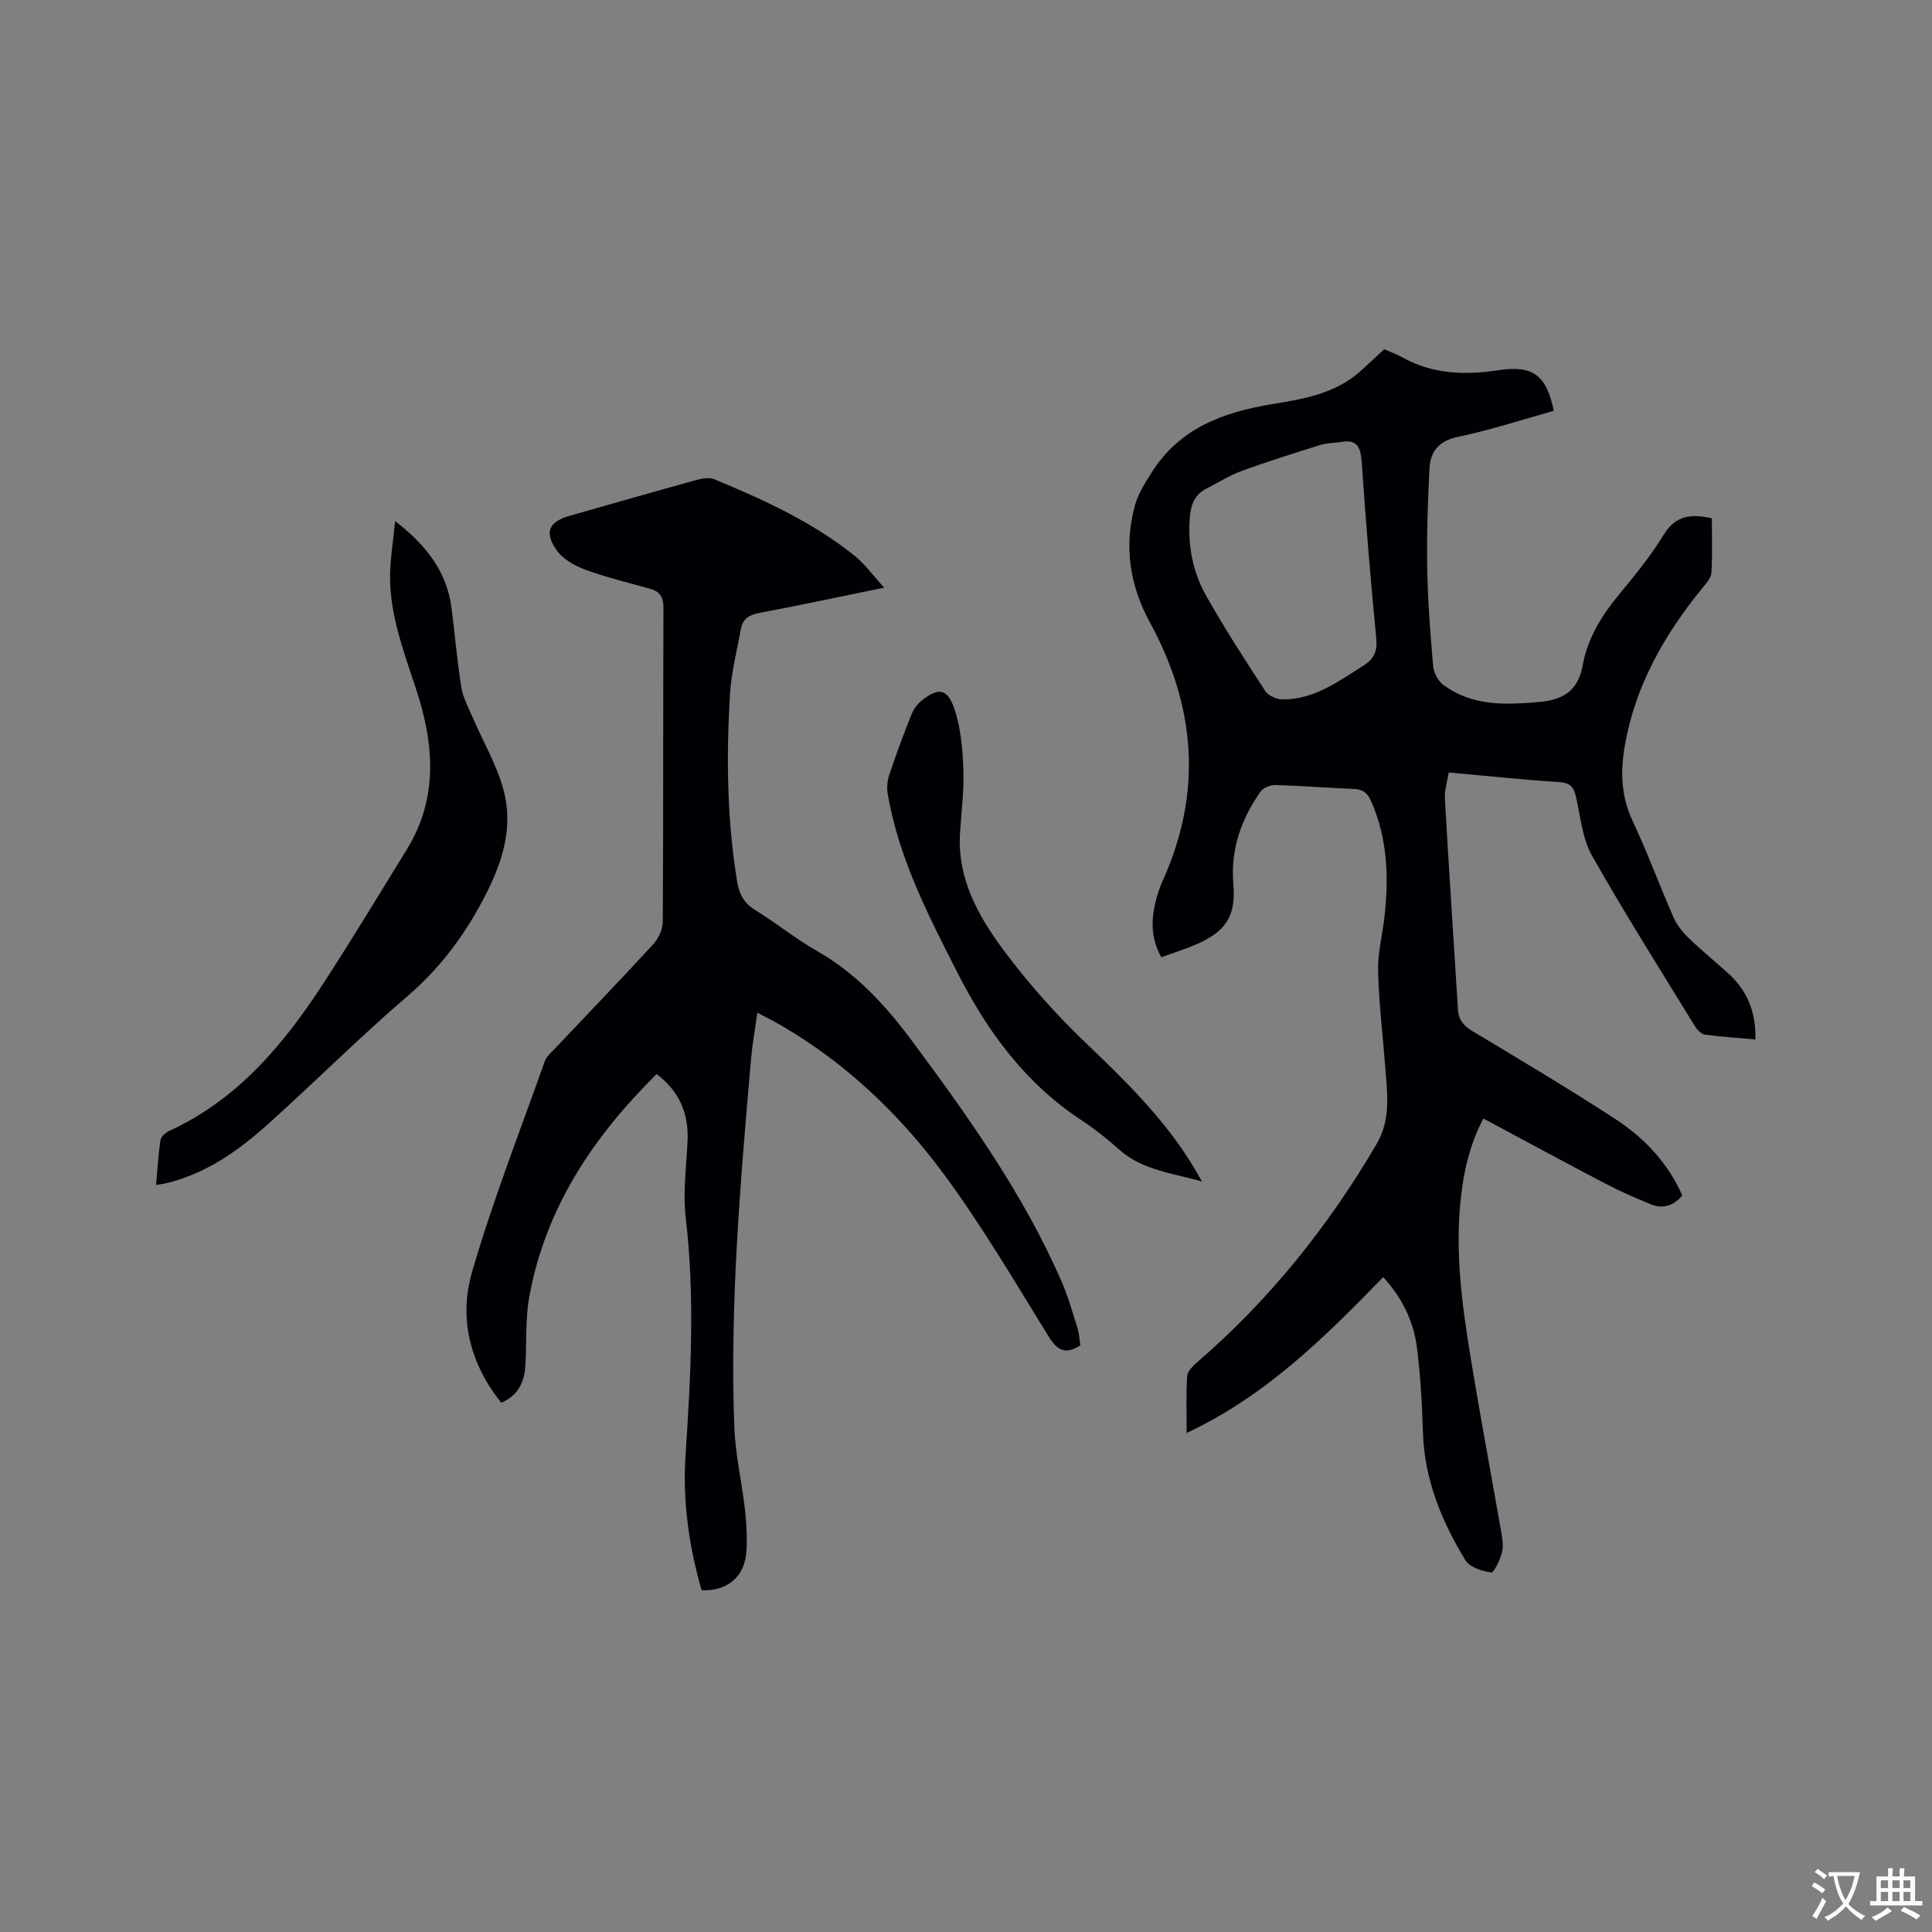
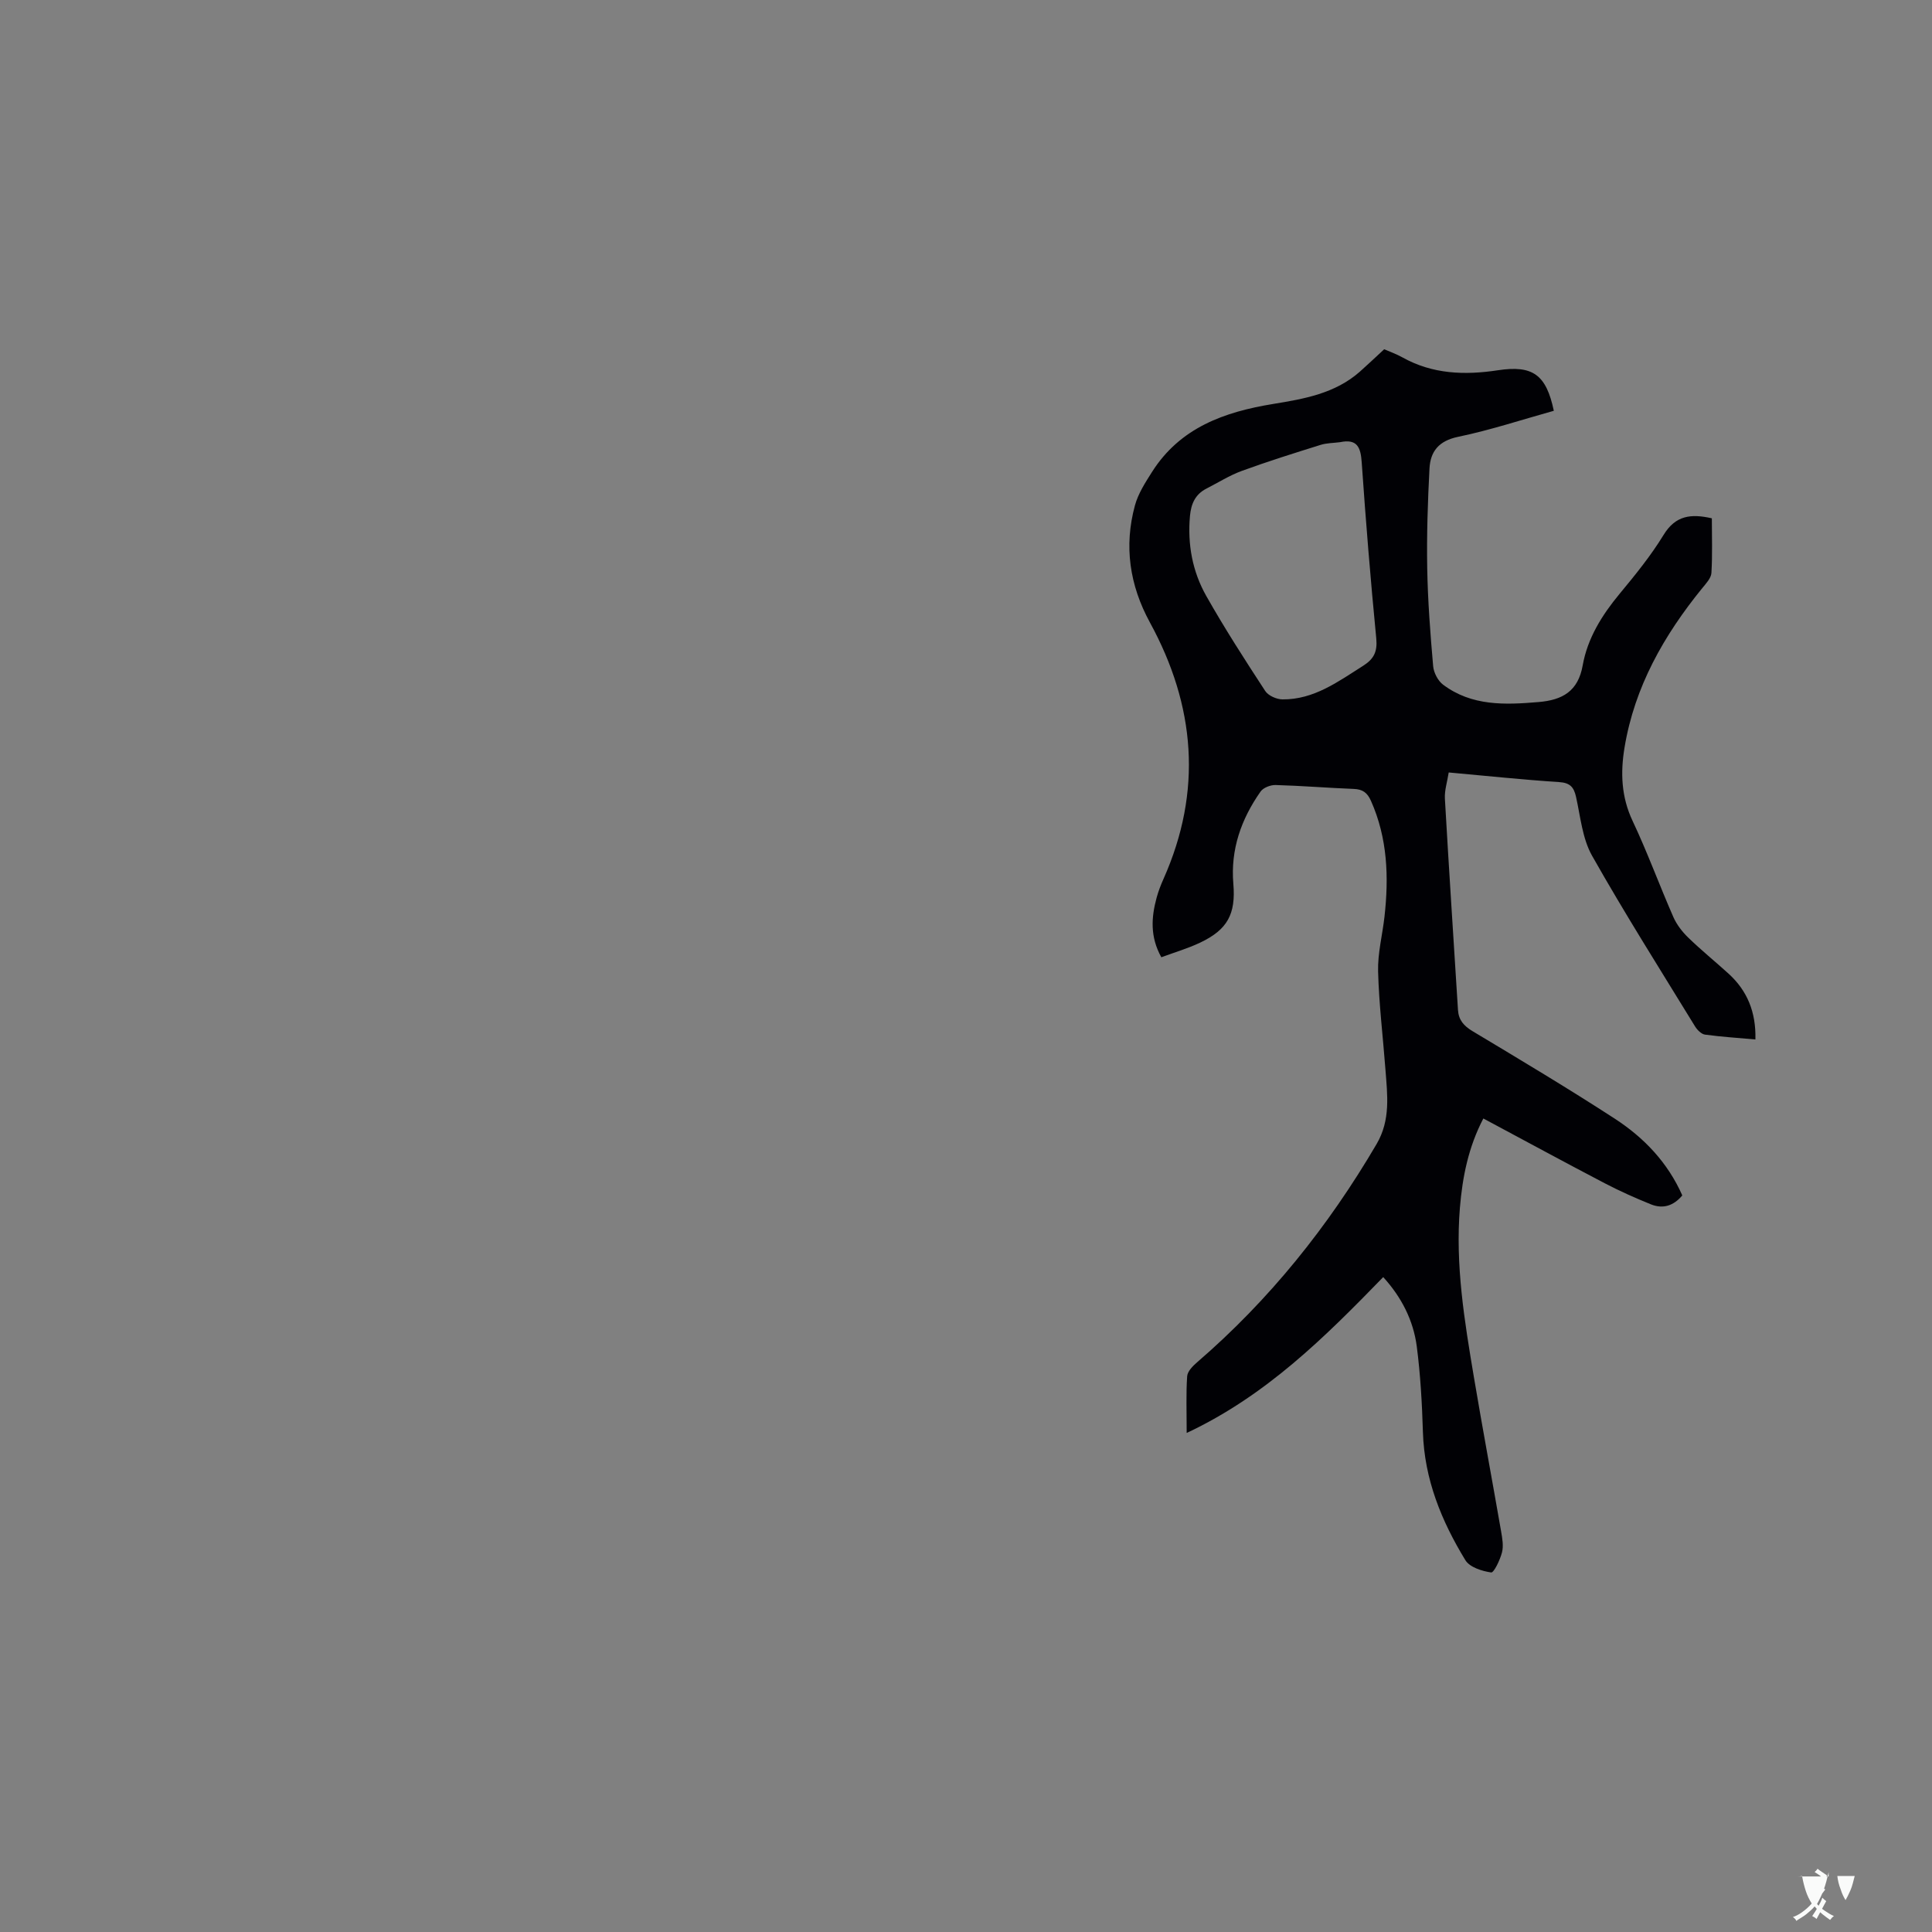
<svg xmlns="http://www.w3.org/2000/svg" enable-background="new 0 0 400 400" viewBox="0 0 400 400">
  <rect x="0" y="0" width="400" height="400" fill="#808080" stroke="none" />
  <g fill="#010105">
    <path d="m245.69 296.68c0-4.56-.15-8.16.1-11.74.07-1.01 1.15-2.11 2.03-2.87 15-12.93 27.19-28.15 37.19-45.21 2.93-5 2.23-10.17 1.83-15.43-.51-6.77-1.34-13.52-1.52-20.29-.1-3.76.89-7.54 1.32-11.32.92-8.21.65-16.28-2.8-24.02-.76-1.7-1.72-2.39-3.55-2.46-5.4-.21-10.79-.66-16.19-.81-1.05-.03-2.55.55-3.11 1.35-4.01 5.7-6.24 11.99-5.64 19.09.53 6.29-1.21 9.51-6.89 12.2-2.55 1.21-5.3 2.01-8.02 3.02-2.36-4.24-2.08-8.28-.97-12.35.36-1.32.86-2.62 1.42-3.87 8.1-18.18 6.6-35.86-2.81-53.09-4.21-7.72-5.41-15.8-3.1-24.25.67-2.45 2.15-4.74 3.54-6.93 5.82-9.17 14.97-12.42 25.1-14.07 6.37-1.04 12.8-2.16 17.91-6.67 1.58-1.4 3.11-2.86 5.05-4.65.97.43 2.45.94 3.79 1.69 6.24 3.48 12.88 3.7 19.74 2.66 7.24-1.1 10.02.91 11.59 8.39-6.58 1.83-13.12 4-19.82 5.39-4 .83-5.74 3.03-5.92 6.58-.36 6.86-.59 13.74-.47 20.6.12 6.78.64 13.56 1.23 20.31.12 1.35.99 3.02 2.05 3.82 5.95 4.47 12.82 4.19 19.79 3.6 4.95-.42 8.17-2.24 9.12-7.59 1-5.62 3.97-10.38 7.61-14.78 3.24-3.91 6.49-7.9 9.13-12.22 2.48-4.07 5.69-4.43 10-3.45 0 3.76.14 7.55-.09 11.32-.07 1.08-1.12 2.18-1.89 3.13-7.94 9.76-14.02 20.43-16.1 33.02-.86 5.18-.68 10.2 1.67 15.18 3.07 6.5 5.54 13.29 8.43 19.88.69 1.58 1.84 3.07 3.09 4.28 2.66 2.58 5.55 4.93 8.3 7.42 3.92 3.55 5.75 7.99 5.61 13.67-3.56-.32-7.01-.54-10.42-1-.76-.1-1.62-.96-2.07-1.69-7.19-11.73-14.56-23.37-21.33-35.35-2.01-3.56-2.4-8.07-3.32-12.19-.46-2.07-1.28-2.92-3.54-3.06-7.49-.49-14.96-1.28-22.82-1.99-.3 1.95-.89 3.71-.79 5.43.83 14.59 1.8 29.17 2.71 43.75.13 2.07 1.2 3.29 3.01 4.38 9.9 5.94 19.82 11.86 29.5 18.15 6 3.91 10.92 9.04 13.93 15.86-1.8 2.15-4 2.86-6.51 1.84-3.23-1.31-6.43-2.73-9.51-4.34-8.34-4.36-16.61-8.85-25.17-13.43-3.1 5.94-4.32 12.1-4.85 18.44-.98 11.85.94 23.47 2.89 35.08 1.79 10.65 3.78 21.27 5.63 31.92.25 1.45.54 3.04.19 4.4-.4 1.56-1.68 4.23-2.24 4.15-1.9-.27-4.45-1.08-5.34-2.54-4.95-8.11-8.49-16.76-8.79-26.5-.18-5.92-.51-11.87-1.27-17.74-.71-5.44-3.19-10.25-6.95-14.37-12.09 12.44-24.23 24.54-40.69 32.27zm31.75-205.13c-1.36.18-2.77.16-4.06.57-5.45 1.7-10.9 3.41-16.26 5.37-2.56.93-4.91 2.43-7.36 3.68-2.31 1.18-3.16 3.16-3.39 5.65-.53 5.88.51 11.5 3.37 16.56 3.8 6.72 7.99 13.22 12.21 19.68.63.97 2.35 1.73 3.57 1.74 6.51.06 11.51-3.67 16.71-6.96 2.24-1.42 2.97-2.94 2.71-5.67-1.18-12.12-2.17-24.26-3.01-36.41-.21-3.14-.92-4.96-4.49-4.21z" />
-     <path d="m183.06 121.67c-9.34 1.91-17.62 3.68-25.94 5.25-2.07.39-3.35 1.27-3.72 3.26-.84 4.57-2.01 9.14-2.28 13.75-.76 12.93-.6 25.85 1.51 38.69.43 2.59 1.45 4.39 3.74 5.8 4.33 2.67 8.3 5.92 12.71 8.43 8.24 4.67 14.39 11.43 19.91 18.88 11.62 15.68 22.94 31.55 30.79 49.57 1.35 3.09 2.27 6.38 3.28 9.6.37 1.19.43 2.47.61 3.63-3.14 2.03-4.79 1.05-6.61-1.9-7-11.34-13.78-22.89-21.69-33.59-9.11-12.32-20.18-22.9-33.59-30.71-1.45-.85-2.97-1.59-4.97-2.66-.48 3.42-1.04 6.47-1.31 9.56-2.2 25.35-4.42 50.71-3.47 76.19.21 5.68 1.54 11.31 2.19 16.99.32 2.83.49 5.72.34 8.57-.28 5.38-3.84 8.47-9.3 8.26-2.62-9.08-3.95-18.44-3.33-27.87 1.09-16.41 1.97-32.77.05-49.2-.61-5.21.11-10.58.37-15.87.27-5.71-1.65-10.32-6.4-13.92-13.17 13-23.05 27.77-26.38 46.18-.84 4.65-.5 9.52-.81 14.28-.22 3.35-1.5 6.09-4.97 7.58-6.5-8.07-8.82-17.46-6.08-26.96 4.27-14.81 9.94-29.21 15.09-43.76.33-.94 1.23-1.71 1.96-2.47 6.85-7.24 13.77-14.42 20.51-21.76 1.08-1.18 1.94-3.08 1.95-4.65.13-21.63.05-43.27.14-64.91.01-2.17-.64-3.4-2.65-3.97-4.47-1.28-9.02-2.34-13.37-3.93-2.25-.82-4.74-2.19-6.06-4.05-2.69-3.79-1.64-5.95 2.72-7.19 8.76-2.49 17.51-5 26.29-7.42 1.16-.32 2.63-.53 3.67-.1 10.19 4.23 20.22 8.81 28.91 15.76 2.11 1.67 3.72 3.95 6.19 6.66z" />
-     <path d="m81.82 107.89c6.51 5.05 10.71 10.52 11.67 18.04.7 5.46 1.16 10.96 2.03 16.39.34 2.13 1.45 4.15 2.32 6.17 2.13 4.95 4.92 9.7 6.35 14.84 2.46 8.84-.8 16.9-5.05 24.55-3.88 6.99-8.66 13.13-14.84 18.42-9.89 8.48-19.12 17.73-28.82 26.44-6.18 5.55-12.92 10.32-21.24 12.27-.5.12-1.03.17-1.92.31.28-3.21.45-6.26.9-9.26.11-.73 1.07-1.57 1.84-1.92 14.27-6.57 23.82-18.08 32.09-30.84 5.87-9.05 11.45-18.3 17.11-27.49 6.57-10.67 5.57-21.93 1.9-33.1-2.79-8.48-6.02-16.77-5.31-25.91.22-2.72.59-5.43.97-8.91z" />
-     <path d="m248.87 244.64c-6.01-1.77-12.26-2.3-17.08-6.57-2.45-2.18-5.03-4.26-7.77-6.06-11.63-7.62-19.52-18.32-25.72-30.49-6.06-11.9-12.2-23.75-14.5-37.1-.22-1.28-.11-2.75.31-3.99 1.41-4.21 2.95-8.39 4.6-12.51.44-1.1 1.27-2.2 2.2-2.94 3.29-2.6 5.17-2.48 6.6 1.54 1.4 3.96 1.77 8.39 1.94 12.65.18 4.42-.42 8.88-.69 13.32-.58 9.4 3.77 17.17 9.01 24.22 5.09 6.84 10.84 13.31 17.01 19.2 8.01 7.64 15.85 15.32 21.76 24.76.81 1.28 1.55 2.64 2.33 3.97z" />
  </g>
-   <path d="m377.9 391.2c-.2.3-.4.5-.6.8-.7-.6-1.4-1-2.2-1.5.2-.3.4-.5.5-.8.6.4 1.4.8 2.3 1.5zm-1.8 6.1c-.2-.2-.5-.4-.9-.6.4-.6.8-1.2 1.2-1.9s.7-1.3.9-1.9c.3.3.5.5.8.7-.7 1.3-1.4 2.6-2 3.7zm2.2-9c-.3.3-.5.5-.6.8-.6-.6-1.3-1.1-2-1.5.3-.3.5-.5.6-.7.6.5 1.3.9 2 1.4zm.3.2v-.9h2 4.5c-.3 1.3-.6 2.5-1 3.6s-.9 2.1-1.4 3c.4.5 1 1 1.6 1.4s1.2.8 1.9 1.1c-.3.2-.5.4-.8.8-.4-.3-1-.7-1.6-1.2s-1.2-1.1-1.6-1.6c-.5.6-1.1 1.1-1.7 1.6s-1.4.9-2.1 1.4c-.1-.3-.3-.5-.7-.8.6-.2 1.2-.5 1.9-1s1.4-1.1 2-1.8c-.5-.8-.9-1.6-1.2-2.5s-.6-2-.8-3.2c-.4.1-.7.1-1 .1zm2.5 2.7c.3 1 .7 1.7 1 2.2.3-.5.6-1.1 1-2s.6-1.9.9-3h-3.2-.4c.1.9.3 1.8.7 2.8z" fill="#fafbfa" />
-   <path d="m396.5 388.5v1.5 3.6h1.5v.9c-.4 0-1 0-1.7 0h-7.9c-.5 0-.9 0-1.2 0v-.9h1.3v-3.5c0-.7 0-1.2 0-1.6h2.4c0-.8 0-1.4 0-1.7h1c0 .3-.1.8-.1 1.7h1.5c0-.8 0-1.4 0-1.7h1c0 .3-.1.9-.1 1.7zm-8.2 9.2c-.2-.3-.5-.5-.8-.8.8-.3 1.4-.6 1.9-.9s1-.7 1.4-1.1c.3.3.6.5.9.8-1.6 1-2.8 1.6-3.4 2zm2.6-6.8v-1.6h-1.5v1.6zm0 2.7v-1.9h-1.5v1.9zm2.4-2.7v-1.6h-1.5v1.6zm0 2.7v-1.9h-1.5v1.9zm.2 2 .7-.8c.4.2.9.5 1.6.8s1.3.7 1.8 1c-.3.3-.5.5-.8.8-.4-.3-1.5-1-3.3-1.8zm2-4.7v-1.6h-1.4v1.6zm0 2.7v-1.9h-1.4v1.9z" fill="#fafbfa" />
+   <path d="m377.9 391.2c-.2.3-.4.5-.6.8-.7-.6-1.4-1-2.2-1.5.2-.3.4-.5.5-.8.6.4 1.4.8 2.3 1.5zm-1.8 6.1c-.2-.2-.5-.4-.9-.6.4-.6.8-1.2 1.2-1.9s.7-1.3.9-1.9c.3.3.5.5.8.7-.7 1.3-1.4 2.6-2 3.7zm2.2-9c-.3.3-.5.5-.6.8-.6-.6-1.3-1.1-2-1.5.3-.3.5-.5.6-.7.6.5 1.3.9 2 1.4zm.3.2v-.9c-.3 1.3-.6 2.5-1 3.6s-.9 2.1-1.4 3c.4.5 1 1 1.6 1.4s1.2.8 1.9 1.1c-.3.2-.5.4-.8.8-.4-.3-1-.7-1.6-1.2s-1.2-1.1-1.6-1.6c-.5.6-1.1 1.1-1.7 1.6s-1.4.9-2.1 1.4c-.1-.3-.3-.5-.7-.8.6-.2 1.2-.5 1.9-1s1.4-1.1 2-1.8c-.5-.8-.9-1.6-1.2-2.5s-.6-2-.8-3.2c-.4.1-.7.1-1 .1zm2.5 2.7c.3 1 .7 1.7 1 2.2.3-.5.6-1.1 1-2s.6-1.9.9-3h-3.2-.4c.1.9.3 1.8.7 2.8z" fill="#fafbfa" />
</svg>